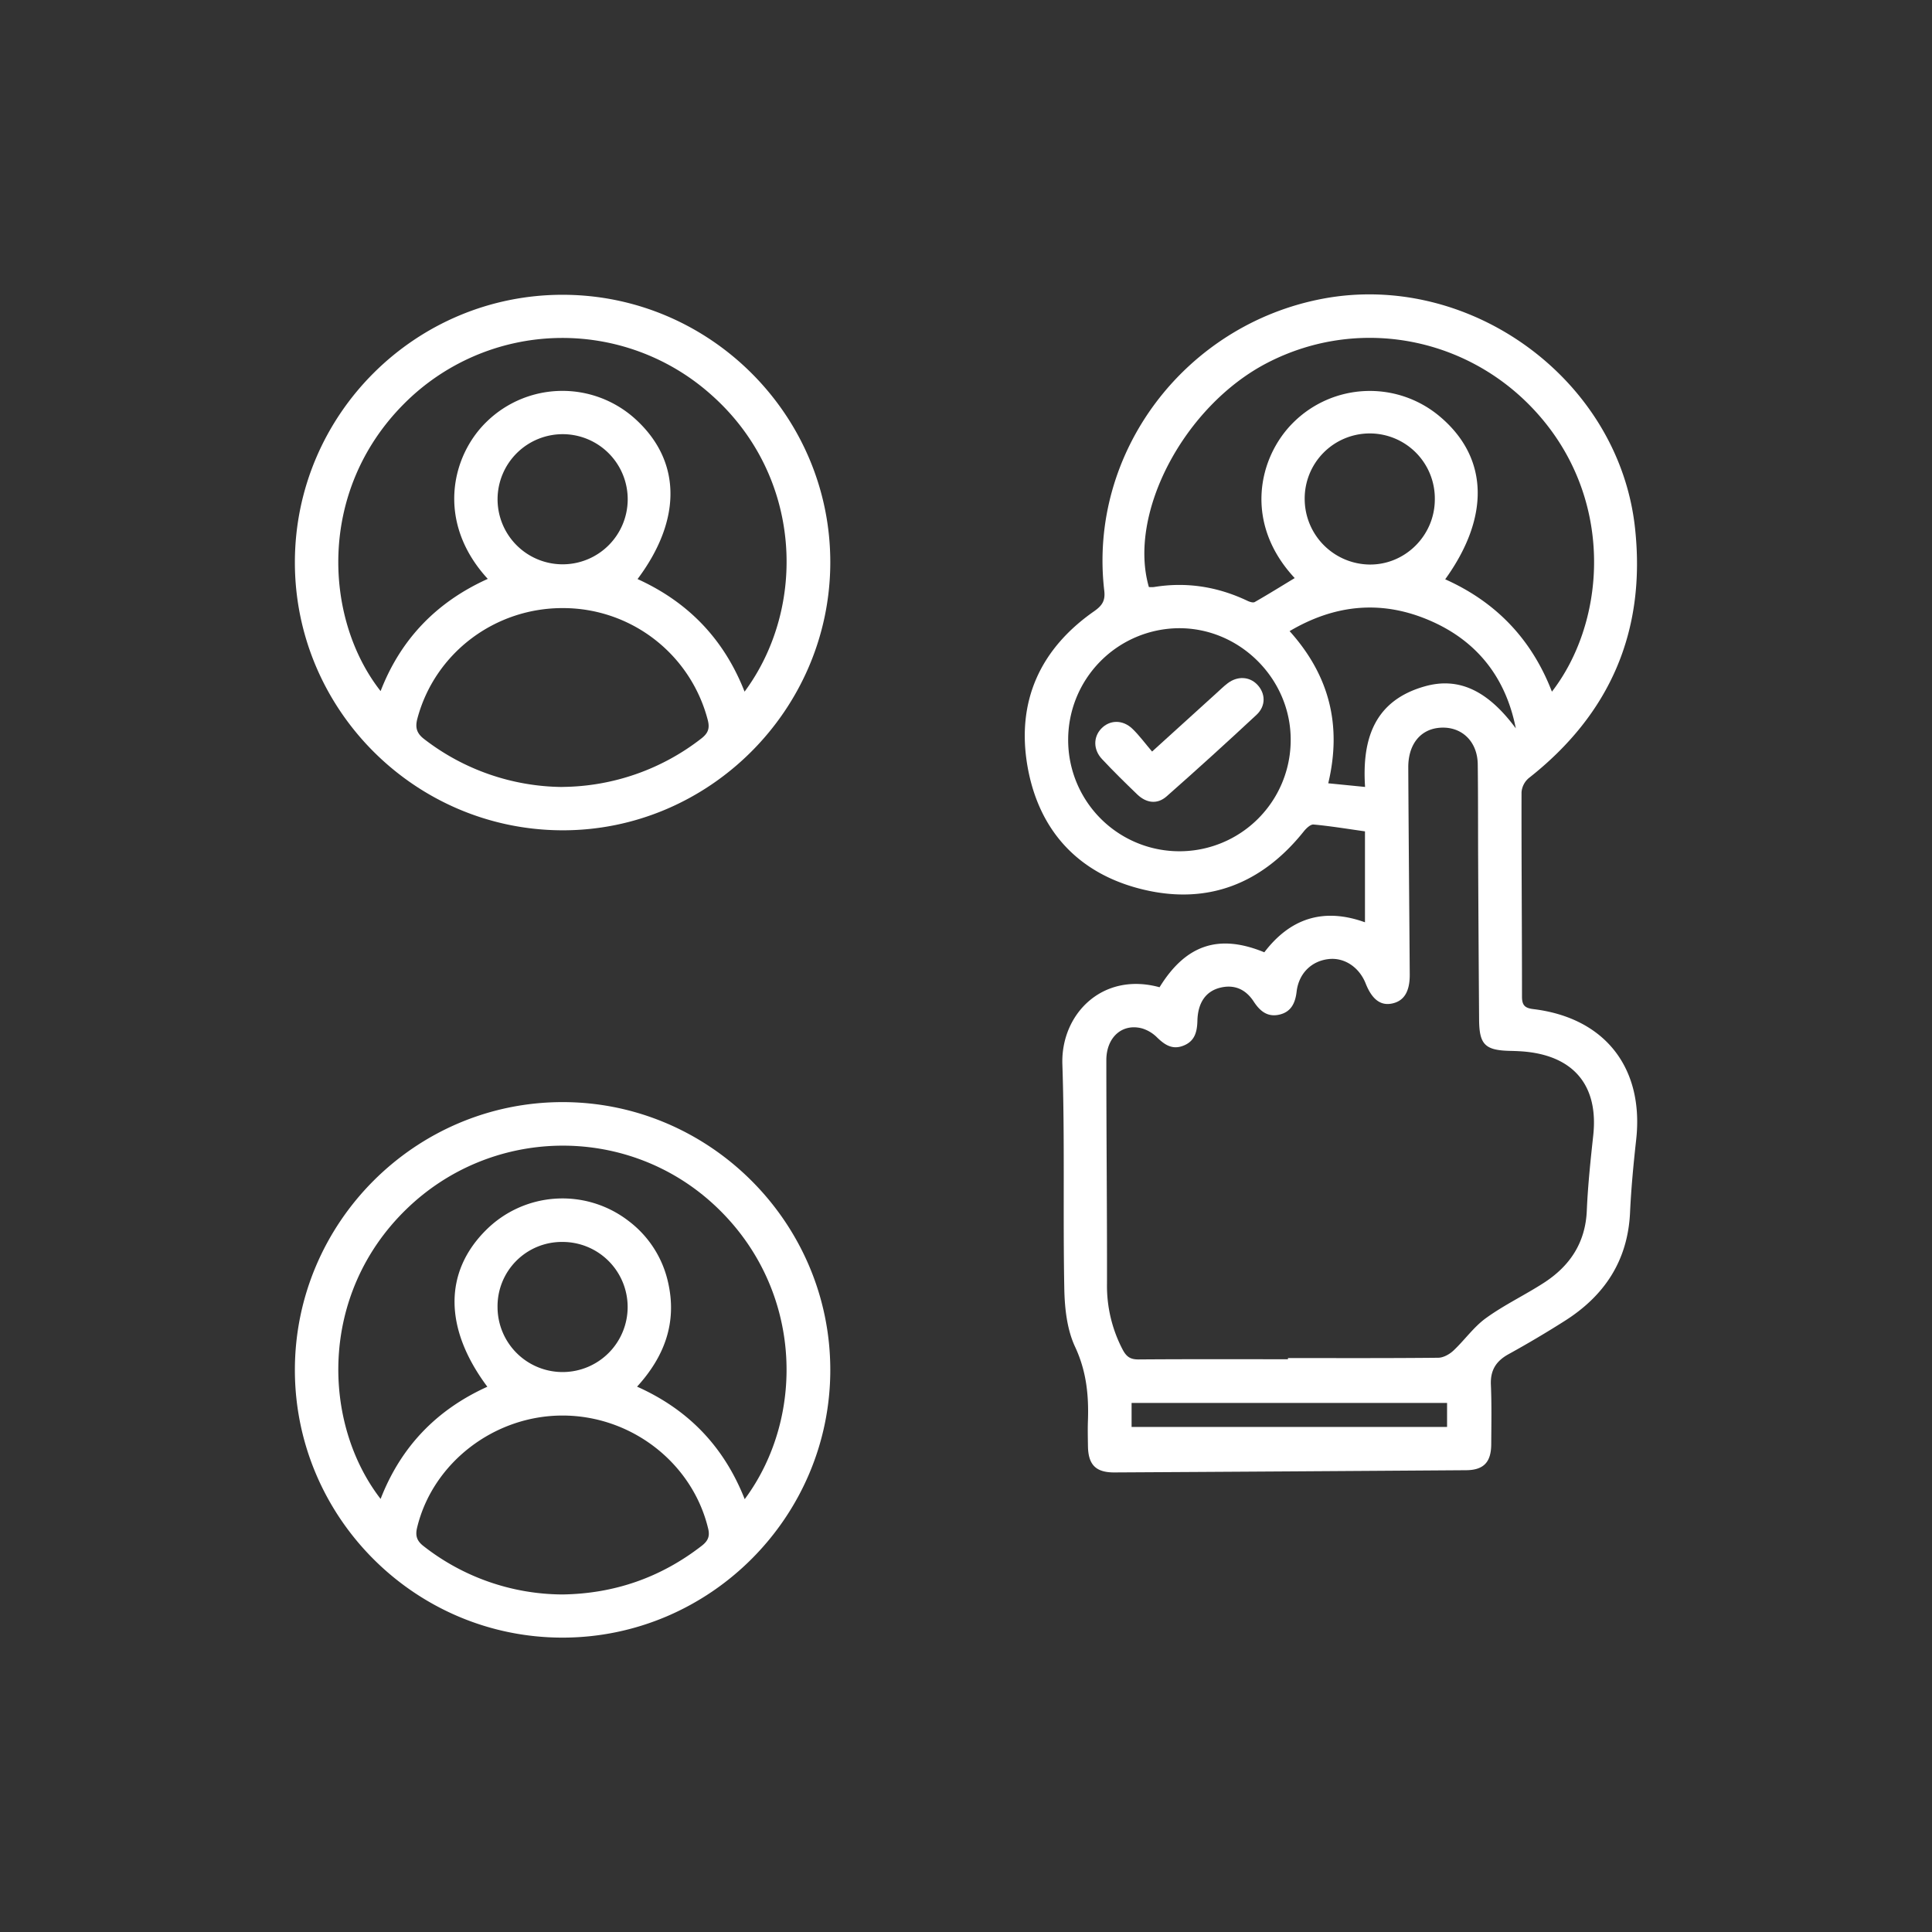
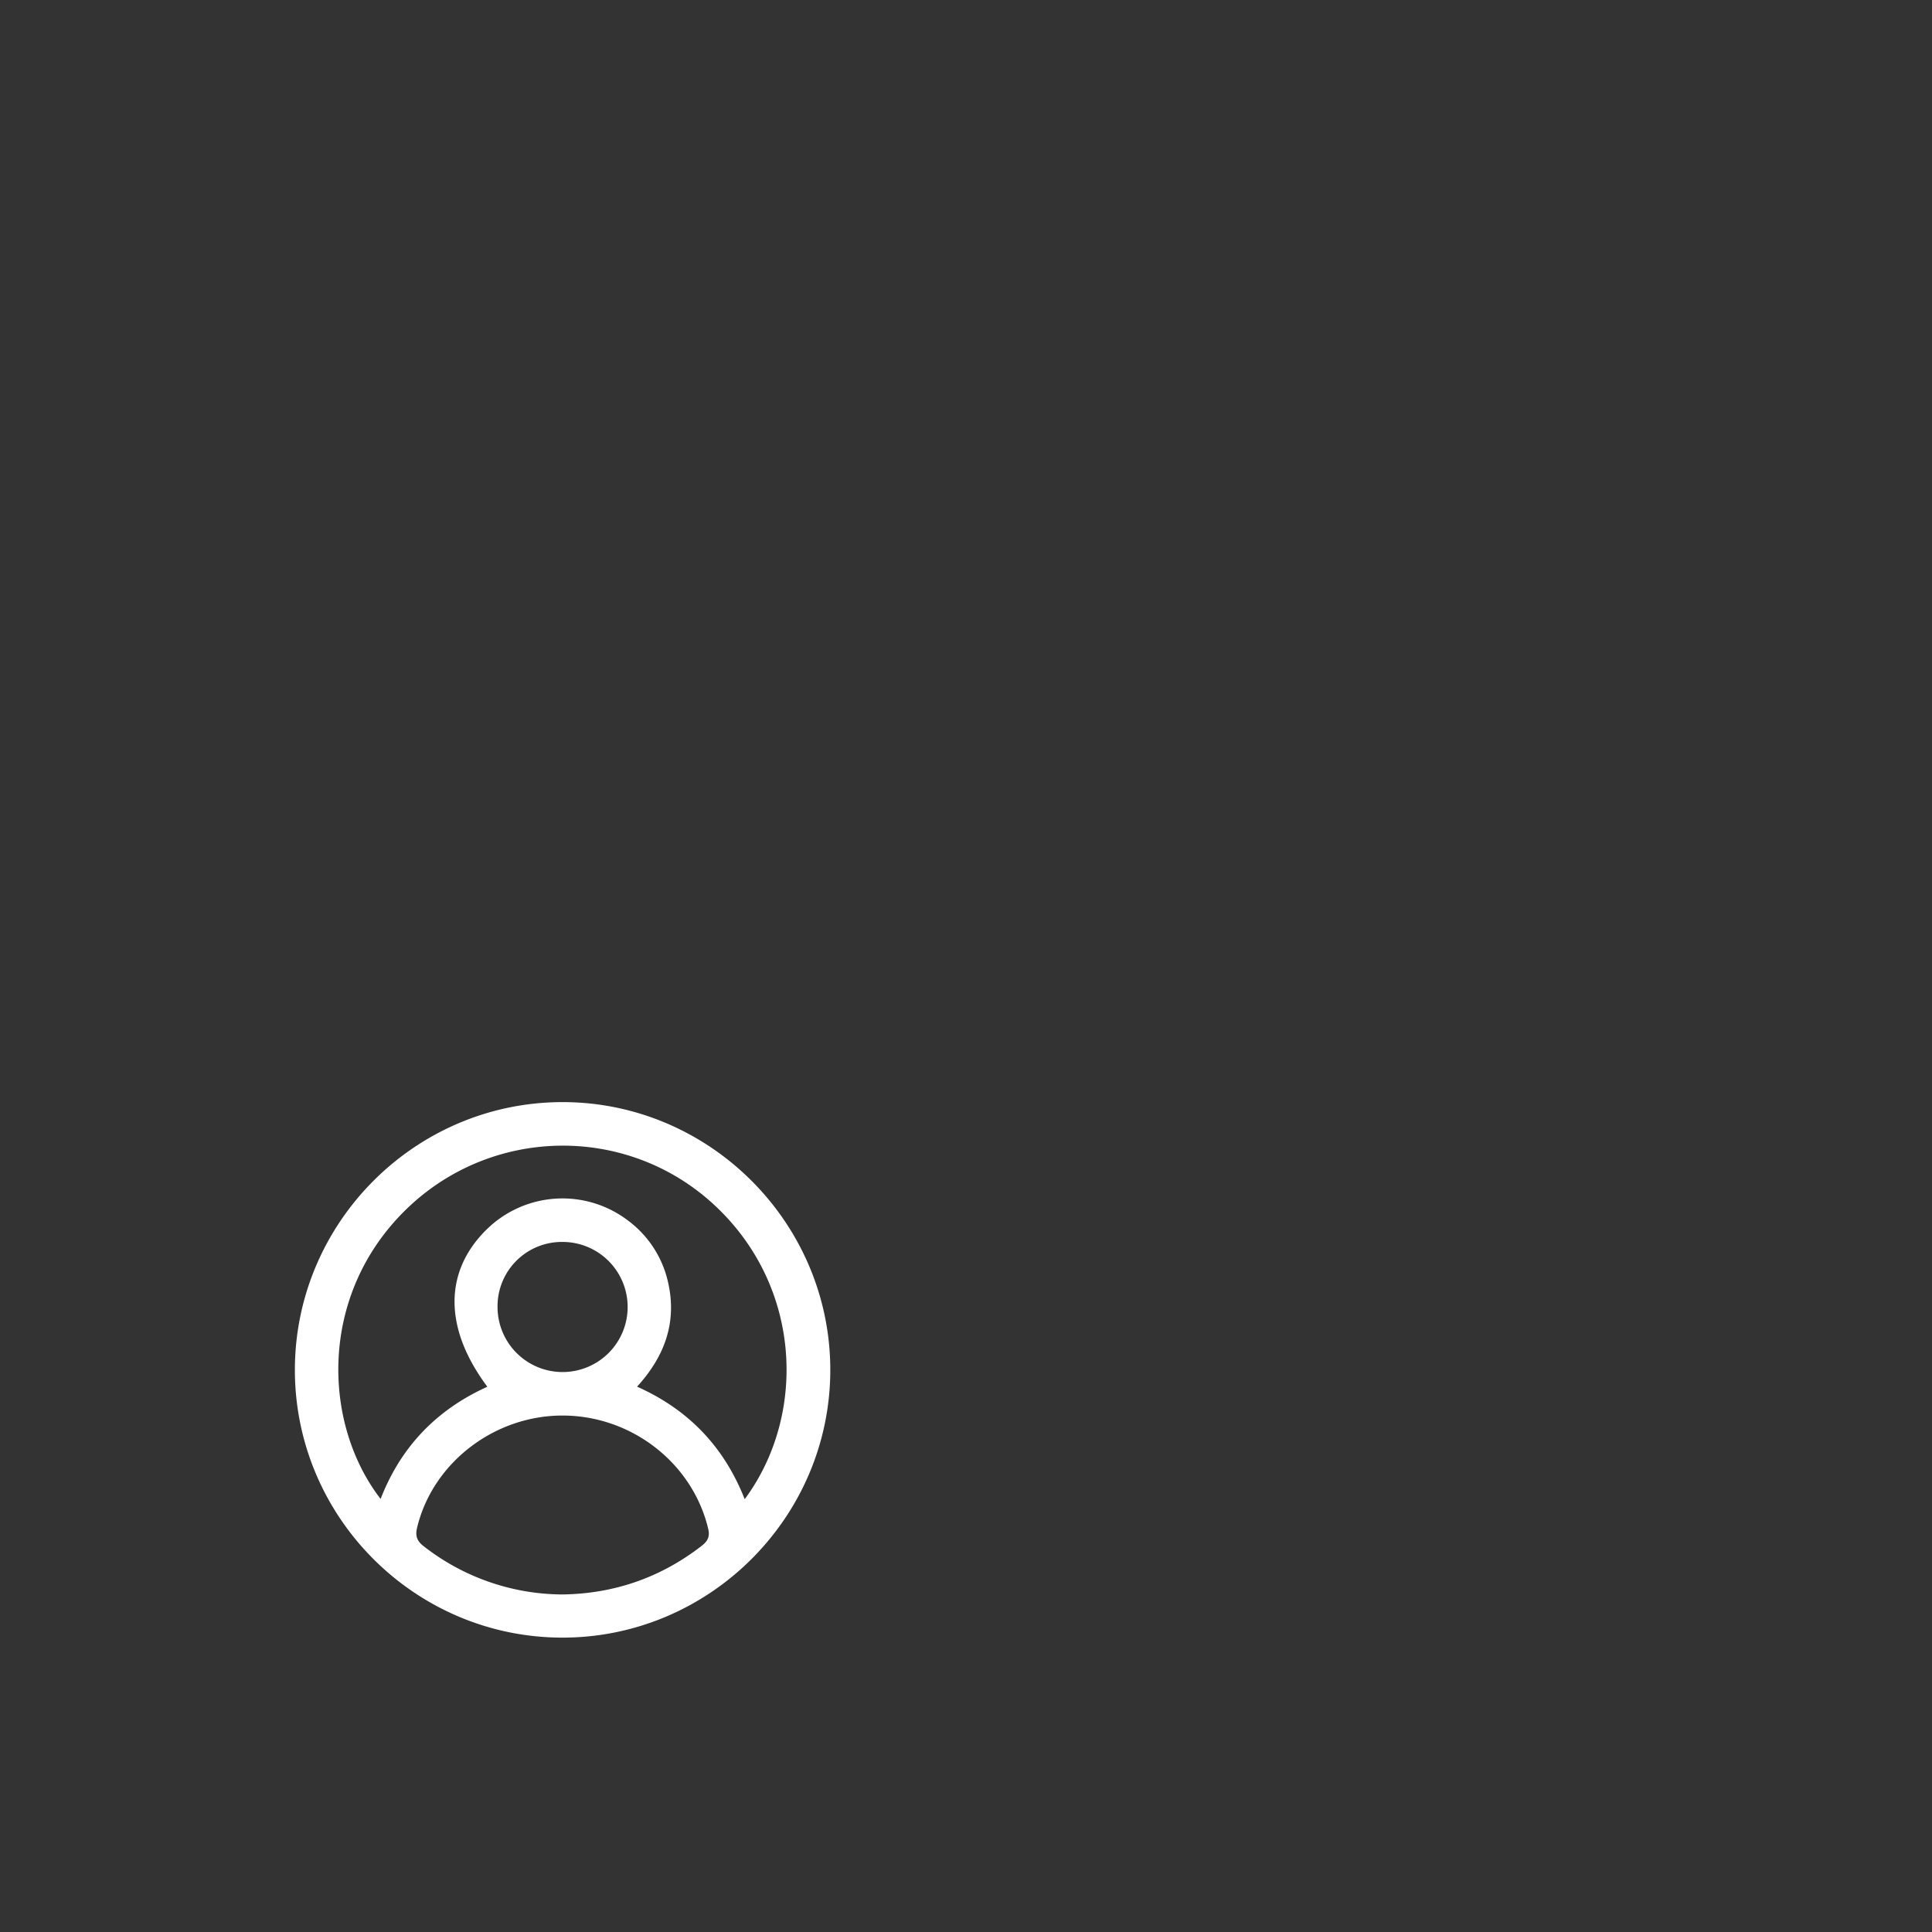
<svg xmlns="http://www.w3.org/2000/svg" id="Layer_1" data-name="Layer 1" viewBox="0 0 1000 1000">
  <rect x="0" y="0" width="1000" height="1000" fill="#333333" stroke="none" />
  <defs>
    <style>.cls-1{fill:#fff;}</style>
  </defs>
-   <path class="cls-1" d="M600.18,511c13.61-22.07,30.67-27.77,54.23-18.09,13.24-17.38,30.38-23.36,52.1-15.53V430.31c-9.17-1.29-17.86-2.74-26.61-3.54-1.6-.15-3.83,2-5.12,3.63-21.61,27-49.61,38.09-83.17,30-33.22-8-54-30.28-59.82-64-5.72-33.43,6.61-60.52,34.5-80,4.14-2.89,5.89-5.45,5.28-10.61C563.18,234.22,613.39,168,684.8,154.59c76-14.24,153.07,41.72,161.47,118.61,5.83,53.37-12.86,96.45-55,129.56a10.7,10.7,0,0,0-3.73,7.3c-.07,35.26.25,70.52.24,105.78,0,4.51,1.5,5.94,5.87,6.47,37.09,4.49,57.35,30.48,53.23,67.59-1.38,12.52-2.59,25.09-3.17,37.67-1.16,25-13.31,43.21-34,56.25q-14.19,9-28.9,17.11c-6.43,3.55-9.45,8.29-9.13,15.79.44,10.26.24,20.55.18,30.82-.06,9.33-3.93,13.38-13.07,13.44q-91.06.64-182.11,1.15c-9.54,0-13.43-4-13.56-13.71-.06-4.44-.17-8.88,0-13.31.44-13.13-.83-25.52-6.66-38-4.17-8.92-5.38-19.84-5.58-29.91-.74-38.76.3-77.56-1-116.28C549,525,570.54,502.86,600.18,511Zm66.47,192.54v-.61c25.9,0,51.81.11,77.71-.16,2.66,0,5.82-1.74,7.85-3.63,5.85-5.46,10.57-12.33,17-16.95,9.41-6.8,20.07-11.86,29.85-18.18,13.51-8.72,21.57-20.75,22.27-37.45.55-13,1.94-26.06,3.34-39,2.68-25-9.47-40.43-34.36-43.14-3-.33-6-.42-9.08-.5-12.55-.34-15.55-3.32-15.65-16q-.3-41-.49-81.94c-.09-16.8,0-33.61-.21-50.42-.17-12.17-8.79-20-20.19-18.83-9.7,1-15.83,8.74-15.77,20.52.18,35.71.52,71.42.76,107.14.06,9-3.07,13.87-9.39,15.07-5.82,1.11-10.2-2.29-13.43-10.43-3.33-8.39-10.91-13.45-18.94-12.64-9,.91-15.67,7.37-16.79,16.88-.69,5.9-2.85,10.5-8.94,11.9s-10-1.77-13.26-6.76c-4.37-6.7-10.43-8.92-17.44-7.16-7.25,1.82-11.46,7.6-11.71,17-.15,5.8-1.3,10.67-7.29,13-5.72,2.24-9.71-.5-13.65-4.33a18.68,18.68,0,0,0-7.61-4.59c-10.33-2.81-18.61,4.51-18.59,16.48,0,38.52.4,77,.34,115.55a71,71,0,0,0,8.15,34.28c2.1,3.94,4.29,5.08,8.54,5C615.3,703.44,641,703.54,666.65,703.54ZM803.27,358c26.92-34.83,32.26-94.16-3-138.61-34.92-44-95-57.11-144.39-31.54-42.84,22.2-72.29,77.8-61.22,116a15.2,15.2,0,0,0,2.61,0c16.89-2.77,33-.18,48.38,7.12,1.15.55,2.94,1.14,3.81.64,7-4,13.76-8.21,20.68-12.4-26.5-28.41-18.88-62.4-.87-80.37a56.19,56.19,0,0,1,76.29-3c24.78,21.09,25.81,51.61,2.47,84C774.19,311.55,792.7,330.66,803.27,358ZM552.88,383a57.59,57.59,0,0,0,115.18.05c.13-31.68-26.34-58.1-58-57.89A57.73,57.73,0,0,0,552.88,383Zm231.7-6c-5.13-26-19.75-45-44.08-55.63-24.81-10.86-49.14-8.79-73,5.3,20.66,23,27.11,48.86,20,78.76l19.06,1.89c-1.69-25.27,5.13-44.79,30.92-52.07C755.27,350.23,770.28,357.67,784.58,377ZM742.66,258.58a33.68,33.68,0,1,0-67.35.05,34,34,0,0,0,33.42,33.57C727.22,292.48,742.6,277.24,742.66,258.58Zm-156.95,480H749V726.16H585.71Z" />
-   <path class="cls-1" d="M152.63,290.77c.17-76.32,62.47-138.34,138.83-138.19S430,215.29,429.76,291.42s-63,138.65-138.95,138.34C214.51,429.45,152.46,367,152.63,290.77ZM385.39,358c32.49-43.9,30-111.7-17.13-153.55A115.61,115.61,0,0,0,209.12,209c-45.27,45.4-41.19,111.75-12.12,148.71,10.47-27.06,29.16-46.22,55.47-58.08-27-29.38-18.88-64-.2-81.71a56.16,56.16,0,0,1,75.78-1.75c24.52,21.59,25.4,52.21,1.95,83.55C356,311.55,374.65,330.57,385.39,358Zm-94.3,49.31a118.61,118.61,0,0,0,72-25.13c3.44-2.7,4.36-5.21,3.25-9.49a77.37,77.37,0,0,0-74.47-57.94c-35.59-.33-66.77,23.23-75.82,57.13-1.22,4.57-.5,7.62,3.53,10.69A118.52,118.52,0,0,0,291.09,407.34ZM257.54,258.25a33.68,33.68,0,1,0,34-33.52A33.73,33.73,0,0,0,257.54,258.25Z" />
  <path class="cls-1" d="M152.63,709.12c0-76.25,62.25-138.62,138.48-138.67s138.64,62.47,138.65,138.6S367.42,847.61,291.18,847.63,152.67,785.45,152.63,709.12ZM197,775.84c10.62-27.3,29.22-46.28,55.25-58.07-22.51-30.11-22.57-59.43-.57-81.2a56,56,0,0,1,73.58-4.67,54.61,54.61,0,0,1,20.65,32.36c4.52,20.55-2.06,38-16.16,53.47,26.88,12,45.12,31.38,55.71,58.24,32.26-43.46,30-111.05-17-153.43-45.11-40.63-114.36-39.25-158.21,3.42C164.72,670.25,166.9,736.88,197,775.84Zm94.1,49.45q40.35-.57,72.08-25.16c3.09-2.4,4.37-4.73,3.38-8.85-8.11-34-39.68-58.6-75.42-58.6-35.41,0-67.2,24.55-75.24,58-1,4.11-.21,6.84,3.29,9.55A117.31,117.31,0,0,0,291.09,825.29Zm0-182.46a33.27,33.27,0,0,0-33.57,33.78,33.67,33.67,0,1,0,33.57-33.78Z" />
-   <path class="cls-1" d="M596.32,389c12-10.9,22.69-20.6,33.39-30.3,1.9-1.72,3.74-3.54,5.78-5.08,5.06-3.81,11.21-3.47,15.22.69,4.34,4.51,4.63,11-.29,15.63q-23,21.45-46.61,42.28c-4.87,4.28-10.51,3.43-15.15-1-6.23-6-12.36-12-18.26-18.32-4.58-4.86-4.55-11.38-.43-15.73,4.36-4.6,11.08-4.82,16.18.06C589.83,380.79,592.87,385,596.32,389Z" />
</svg>